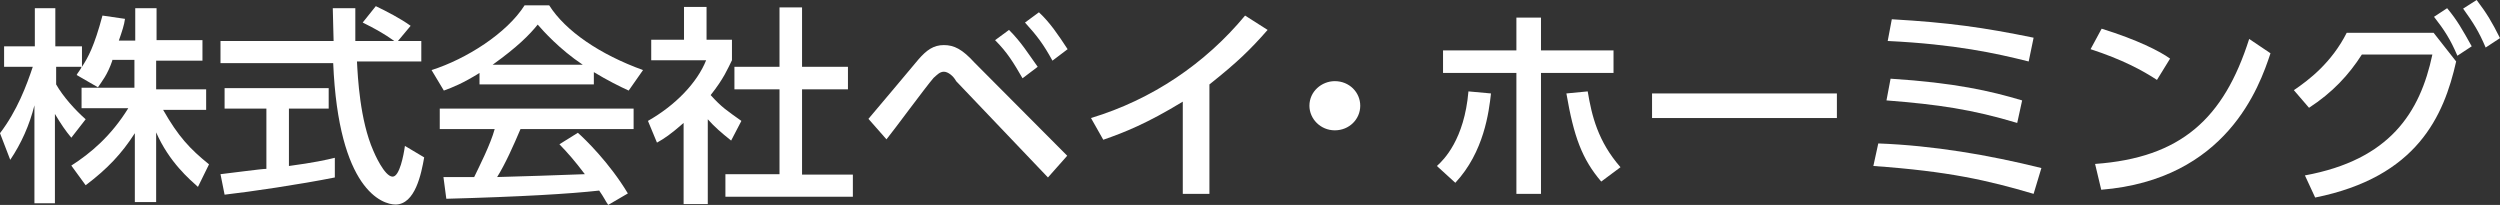
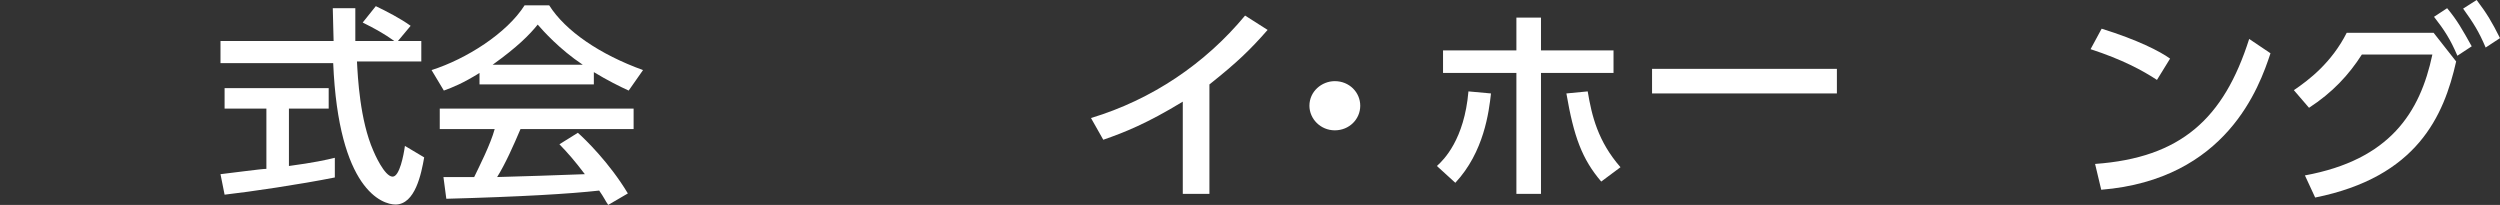
<svg xmlns="http://www.w3.org/2000/svg" version="1.1" id="レイヤー_1" x="0px" y="0px" width="610px" height="50px" viewBox="0 0 610 50" style="enable-background:new 0 0 610 50;" xml:space="preserve">
  <rect x="0" y="0" width="610" height="50" fill="#333333" stroke="none" />
  <style type="text/css">
	.st0{fill:#FFFFFF;}
</style>
  <g>
    <g>
-       <path class="st0" d="M27.4,14.8c-1.2,3.5-2.5,5-3.5,6.5l-5.2-3c0.2-0.5,1-1.3,1.2-2h-6.2v4.3c1.7,3,4.7,6.3,7.2,8.5l-3.5,4.5    c-1.5-1.8-2.5-3.3-4-5.8v21.8h-5V25.7C7.2,30.5,5.2,35,2.5,39L0,32.5C4.2,27,6.5,20.8,8,16.3H1v-5h7.5V2h5v9.3h6.5v5    c1.5-2.3,3-5,5-12.5l5.5,0.8c-0.2,1.5-0.7,3-1.5,5.3h4V2h5.2v7.8h11.2v5H38.1v7h12.2v5H39.8c3.7,6.5,6.5,9.5,11.2,13.3l-2.7,5.5    c-2-1.8-7-6-10.2-13.3v17h-5.2V32.5c-3.2,5-6.7,8.7-12,12.7l-3.5-4.8c4.7-3,9.7-7.2,13.9-14H19.9v-5h12.9v-6.8H27.4z" />
      <path class="st0" d="M97.1,10h5.7v5H87.1c0.2,3.8,0.7,14.3,4,21.8c0.2,0.5,2.7,6.3,4.7,6.3c1.7,0,2.7-5.3,3-7.5l4.7,2.8    c-0.7,4-2.2,11.5-7,11.5c-3.2,0-13.9-3.5-15.2-34.5H53.8V10h27.6c0-1-0.2-6.8-0.2-8h5.5c0,3.3,0,6,0,8h9.5c-2.5-1.8-4.7-3-7.7-4.5    l3.2-4c2.7,1.3,6,3,8.5,4.8L97.1,10z M53.8,42.5c2.7-0.3,10-1.3,11.2-1.3V26.5H54.8v-5h25.4v5h-9.7v14c6-0.8,9.2-1.5,11.2-2v4.8    C73.2,45,61,46.8,54.8,47.5L53.8,42.5z" />
      <path class="st0" d="M117,17.8c-4,2.5-6.5,3.5-8.7,4.3l-3-5c8.5-2.7,18.4-9,22.7-15.8h6c4,6.3,12.4,12,22.9,15.8l-3.5,5    c-2.2-1-5.2-2.5-8.5-4.5v3H117V17.8z M148.4,50c-0.7-1-1-1.8-2.2-3.5c-7.2,0.8-18.9,1.5-37.3,2l-0.7-5.3c1,0,6,0,7.5,0    c1.2-2.5,4-8,5-11.7h-13.4v-5h47.3v5H127c-1.7,4-3.7,8.5-5.7,11.7c9.7-0.3,11-0.3,21.4-0.7c-2.5-3.3-4-5-6.2-7.3l4.5-2.8    c1.7,1.5,7.7,7.3,12.2,14.8L148.4,50z M142.2,15.8c-5.7-3.8-9.7-8.3-11-9.8c-2,2.5-5,5.5-11,9.8H142.2z" />
-       <path class="st0" d="M172.3,49.8h-5.5V30c-3.2,2.8-4.7,3.8-6.5,4.8l-2.2-5.3c6.7-3.8,12-9.3,14.2-14.8h-13.4v-5h8v-8h5.5v8h6.2v5    c-1,2-2,4.5-5.2,8.5c2.7,3,4,3.8,7.5,6.3l-2.5,4.8c-2.5-2-4-3.3-5.7-5.2v20.7H172.3z M190.2,1.8h5.5v14.5h11.2v5.5h-11.2v20.8    h12.4V48H177v-5.5h13.2V21.8h-11v-5.5h11V1.8z" />
-       <path class="st0" d="M211.9,29c2-2.3,10.5-12.5,12.2-14.5c2-2.3,3.7-3.5,6.2-3.5s4.5,1,7.5,4.3L260.4,38l-4.7,5.3l-22.4-23.5    c-0.7-1.3-2-2.3-3-2.3s-1.7,0.8-2.5,1.5c-2,2.3-9.7,12.8-11.5,15L211.9,29z M246.2,7.3c3,3,4.7,5.8,7,9l-3.7,2.8    c-2.2-3.8-3.7-6.3-6.7-9.3L246.2,7.3z M253.5,3c2.7,2.5,4.7,5.5,7,9l-3.7,2.8c-2.2-4-3.7-6-6.7-9.3L253.5,3z" />
      <path class="st0" d="M294.8,47.3h-6.2V24.8c-8.7,5.3-14.2,7.5-19.4,9.3l-3-5.3c14.9-4.5,27.9-13.3,37.6-25l5.5,3.5    c-4.2,4.8-7.5,8-14.2,13.3v26.7H294.8z" />
      <path class="st0" d="M331.9,25.8c0,3.3-2.7,6-6.2,6s-6.2-2.8-6.2-6c0-3.5,3-6,6.2-6C329.2,19.8,331.9,22.5,331.9,25.8z" />
      <path class="st0" d="M350.6,40.5c1.7-1.5,6.7-6.5,7.7-18.2l5.5,0.5c-0.5,4.5-1.7,14.3-8.7,21.8L350.6,40.5z M376,47.3h-6V17.8    h-17.9v-5.5H370v-8h6v8h17.7v5.5H376V47.3z M387.4,22.3c1,6,2.5,12.2,8,18.5l-4.7,3.5c-4.7-5.5-6.7-11-8.5-21.5L387.4,22.3z" />
-       <path class="st0" d="M448.2,22.8v6h-45.1v-6H448.2z" />
-       <path class="st0" d="M496.2,47.3c-11.2-3.3-20.7-5.5-39.1-6.8l1.2-5.5c13.4,0.5,26.9,2.8,39.8,6L496.2,47.3z M492.2,30    c-11-3.3-19.2-4.5-31.9-5.5l1-5.3c15.7,1,24.4,3,32.1,5.3L492.2,30z M495,15c-8-2-17.9-4.2-34.4-5l1-5.3c13.9,0.8,22.4,2,34.6,4.5    L495,15z" />
+       <path class="st0" d="M448.2,22.8h-45.1v-6H448.2z" />
      <path class="st0" d="M526.3,19.5c-3.5-2.3-8.5-5-16.2-7.5l2.7-5c8.7,2.7,14.2,5.5,16.7,7.3L526.3,19.5z M511.2,40    c20.9-1.5,31.4-11,37.6-30.5L554,13c-2.7,8.2-10.7,30.8-41.3,33.3L511.2,40z" />
      <path class="st0" d="M562.4,42.8c20.7-3.8,28.1-15.3,31.1-29.5h-17.2c-3.2,5-7.2,9.3-12.9,13l-3.7-4.3c3.7-2.5,9.2-6.7,12.9-14    h21.2l5.5,7c-3,13.3-9.5,28.2-34.4,33.2L562.4,42.8z M597.1,2c2.5,3,3.7,5.2,6,9.3l-3.5,2.3c-1.7-4-3.2-6.3-5.7-9.5L597.1,2z     M604.3,0c2.5,3.3,3.7,5.3,5.7,9.3l-3.5,2.3c-1.7-4-3-6-5.5-9.5L604.3,0z" />
    </g>
  </g>
</svg>